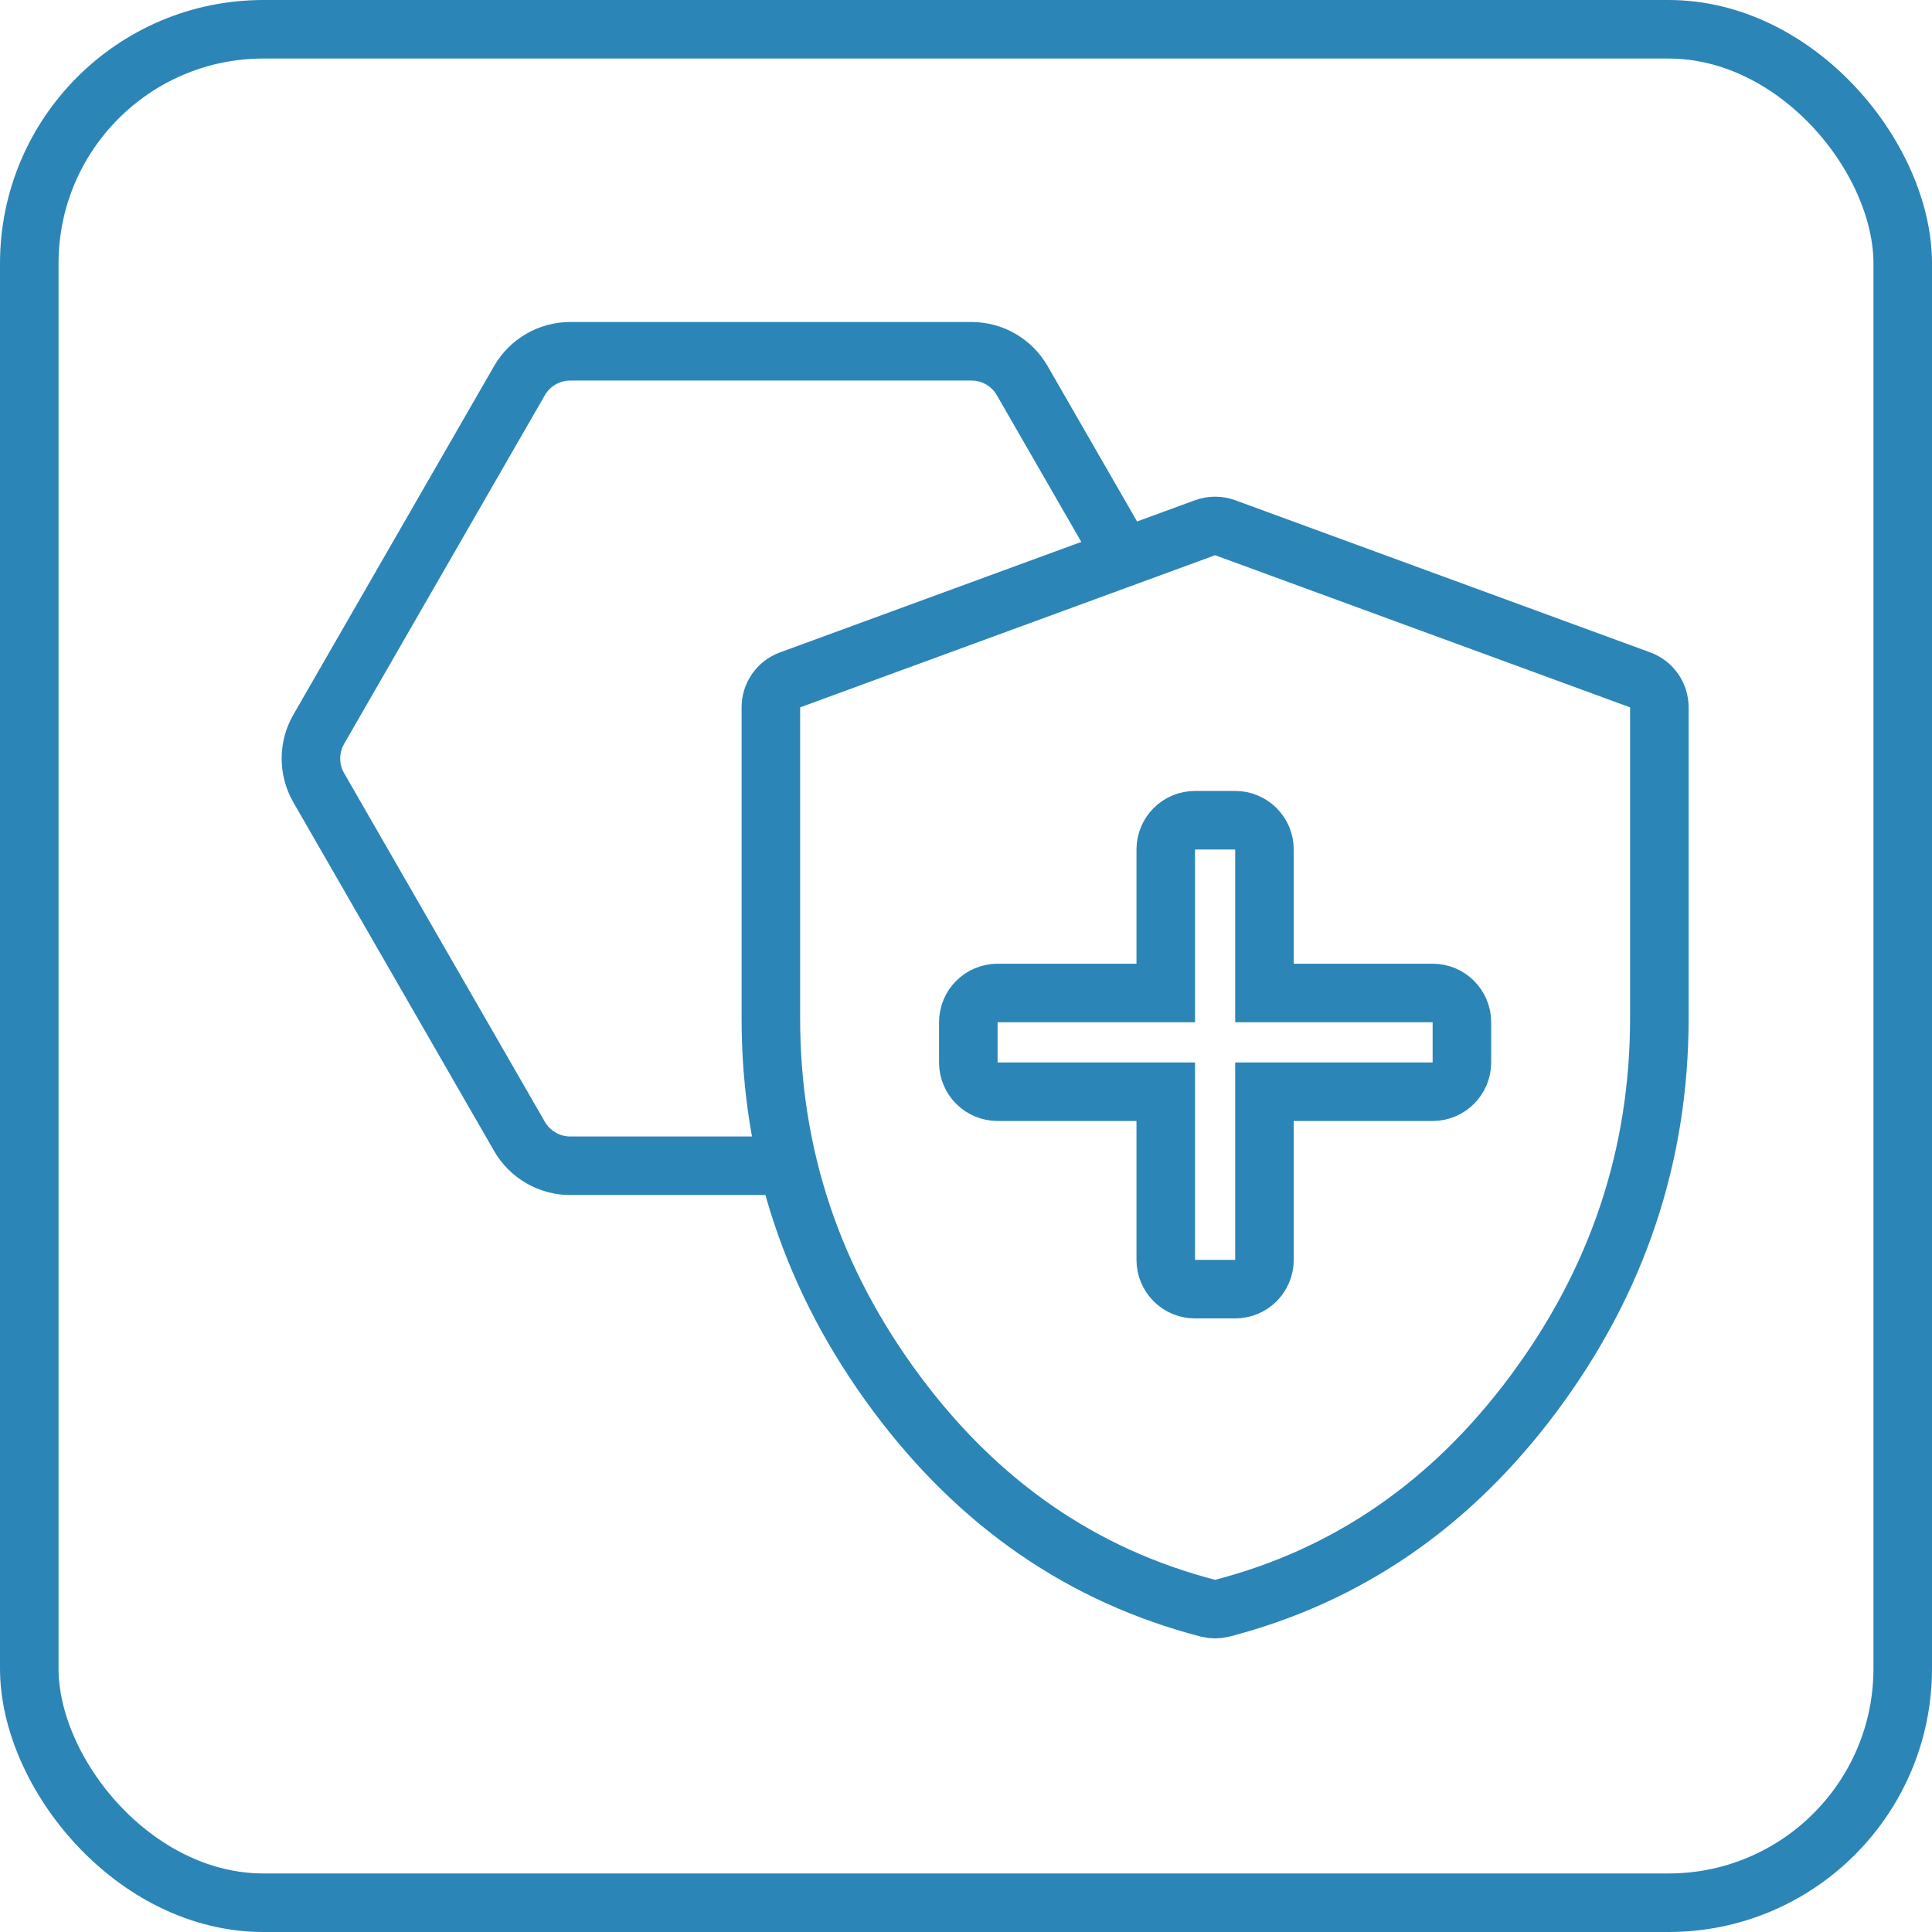
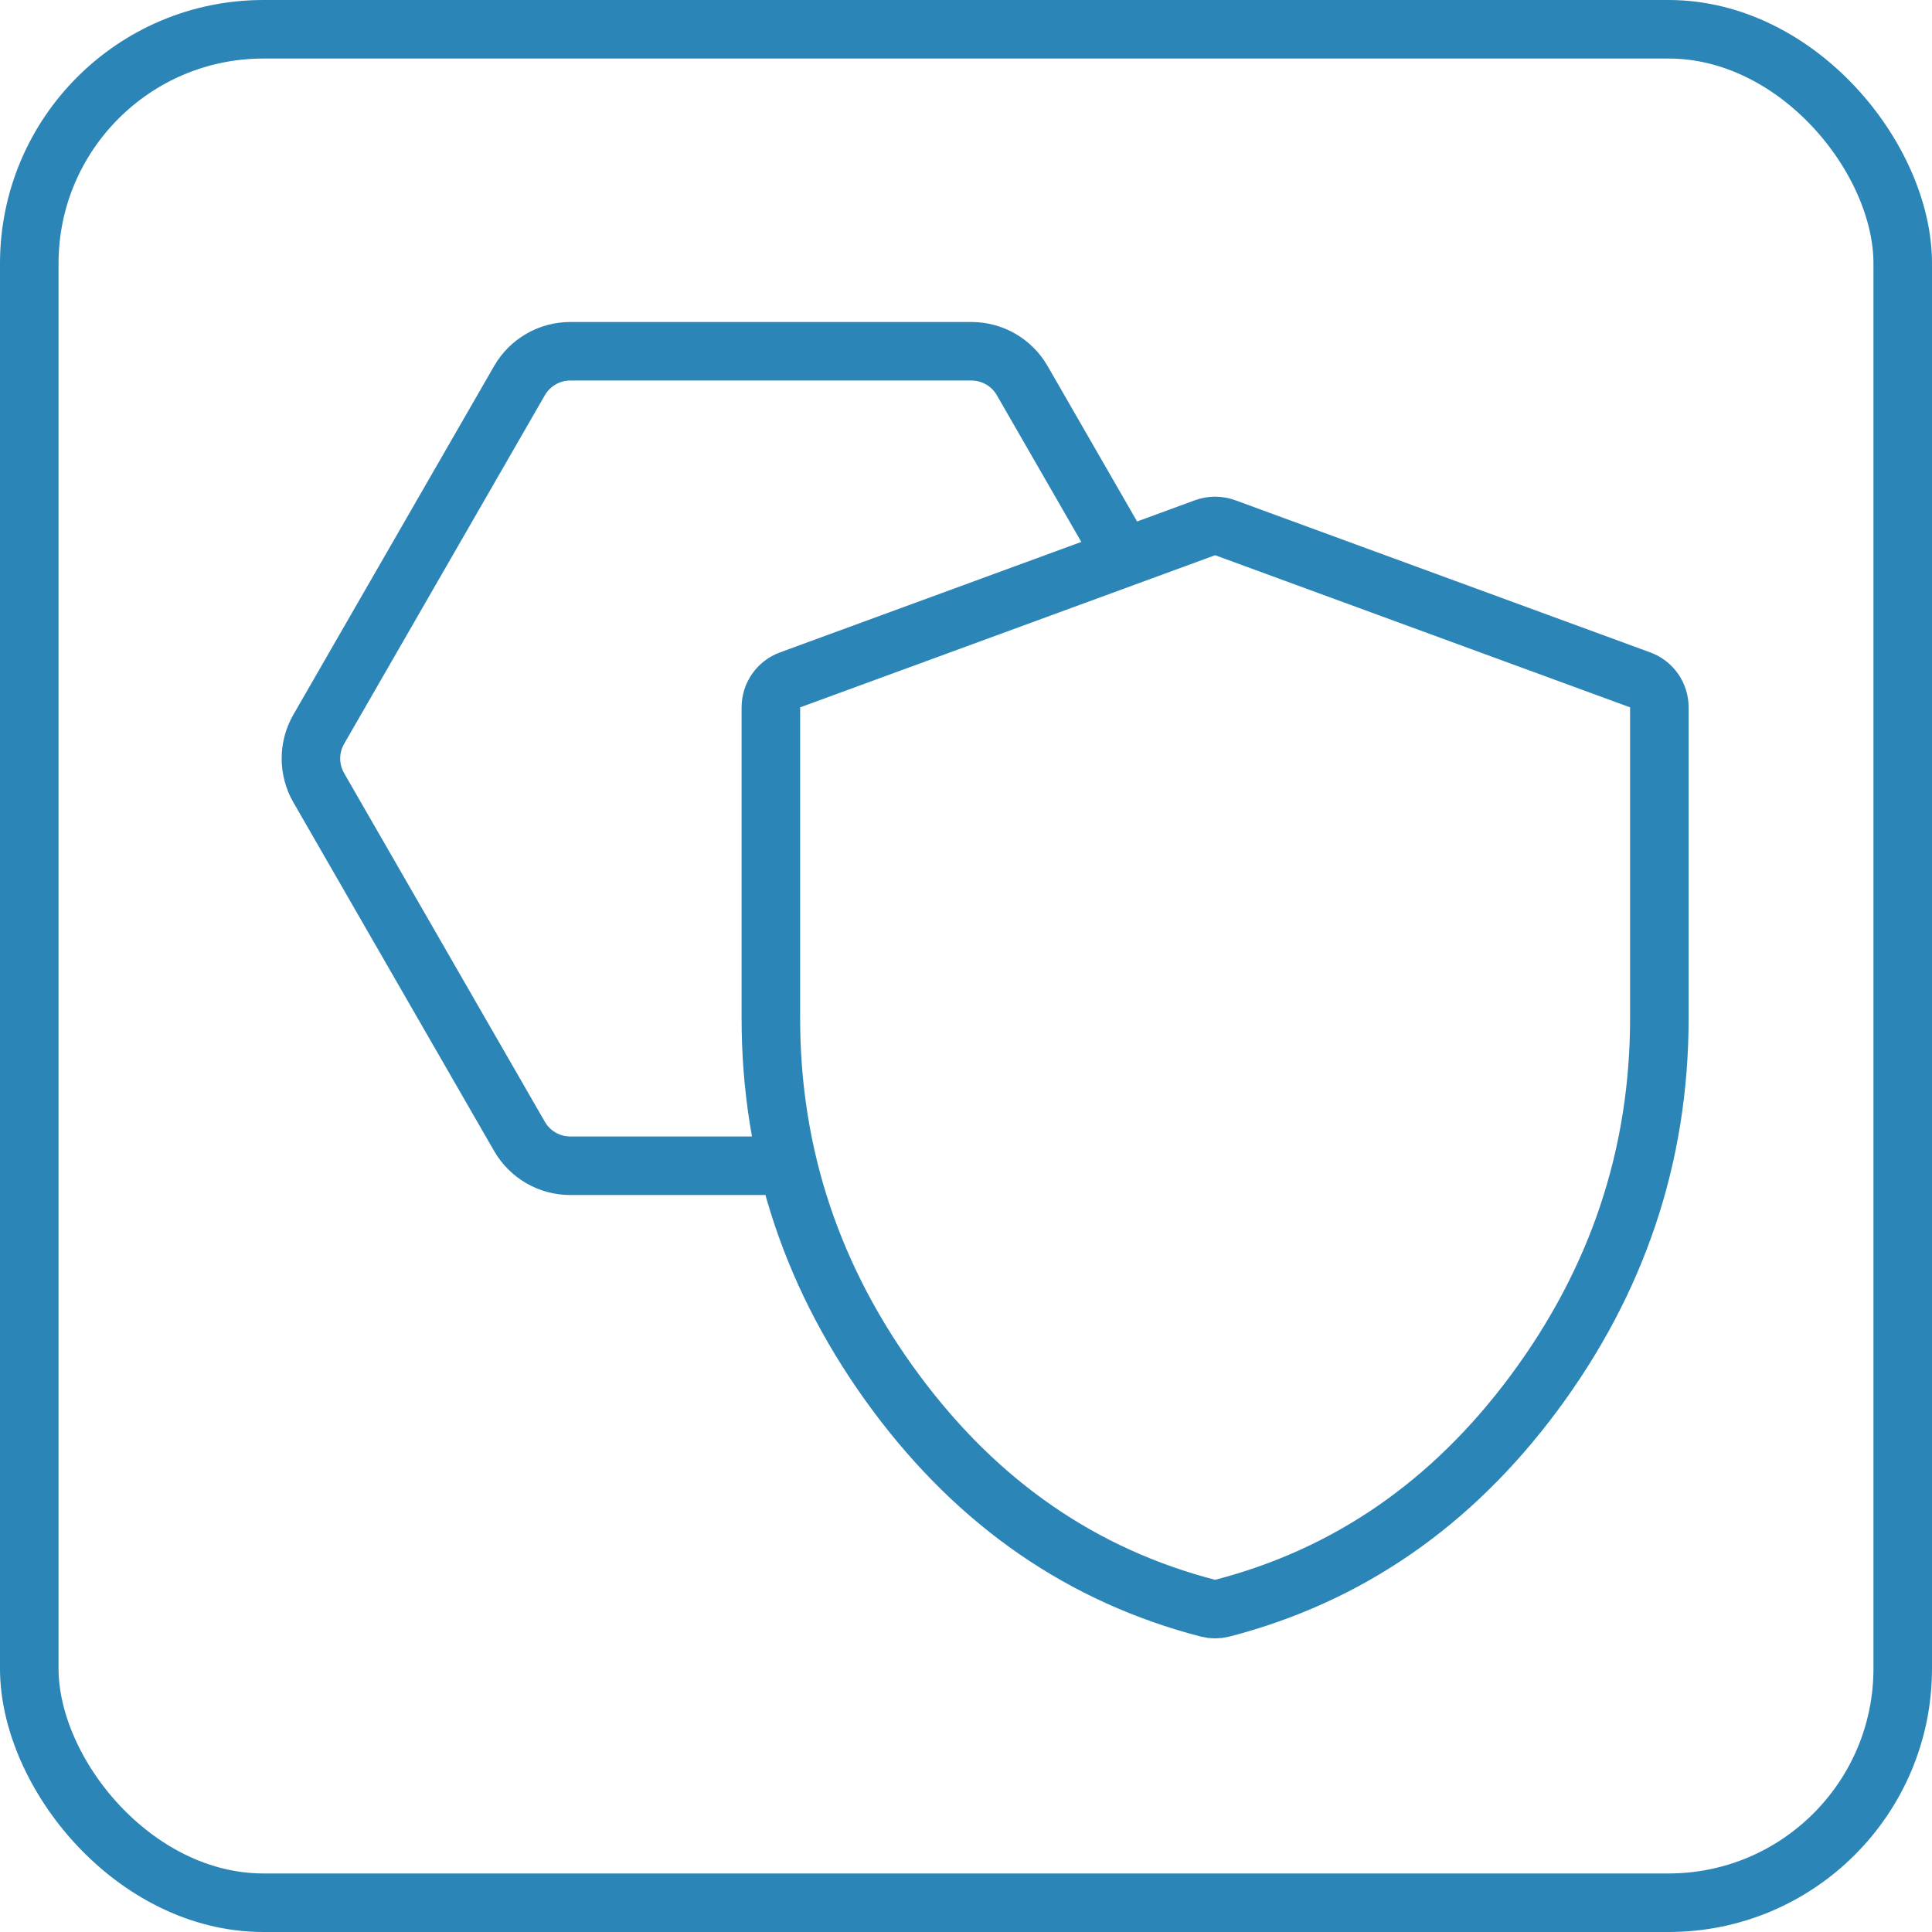
<svg xmlns="http://www.w3.org/2000/svg" width="66" height="66" viewBox="0 0 66 66" fill="none">
  <rect x="1" y="1" width="64" height="64" rx="8" stroke="#2C85B7" stroke-width="2" />
  <path d="M41.749 54.94C41.592 54.98 41.428 54.98 41.271 54.94C36.983 53.828 33.435 51.382 30.625 47.602C27.763 43.753 26.332 39.479 26.334 34.782V24.165C26.334 23.745 26.595 23.37 26.989 23.226L41.166 18.028C41.388 17.947 41.632 17.947 41.854 18.028L56.031 23.226C56.425 23.37 56.686 23.745 56.686 24.165V34.782C56.686 39.48 55.255 43.755 52.393 47.604C49.583 51.384 46.035 53.829 41.749 54.94Z" stroke="#2C85B7" stroke-width="2" />
  <path d="M26.333 39.824L19.48 39.824C18.765 39.824 18.104 39.441 17.747 38.822L10.888 26.91C10.533 26.292 10.533 25.532 10.888 24.914L17.747 13.002C18.104 12.382 18.765 12 19.48 12L33.187 12C33.902 12 34.563 12.382 34.92 13.002L38.348 18.956" stroke="#2C85B7" stroke-width="2" />
-   <path fill-rule="evenodd" clip-rule="evenodd" d="M43.196 29.02C43.196 28.467 42.748 28.02 42.196 28.02H40.824C40.271 28.02 39.824 28.467 39.824 29.02V33.922L34.079 33.922C33.526 33.922 33.079 34.369 33.079 34.922V36.294C33.079 36.846 33.526 37.294 34.079 37.294H39.824V43.039C39.824 43.591 40.271 44.039 40.824 44.039H42.196C42.748 44.039 43.196 43.591 43.196 43.039V37.294H48.941C49.494 37.294 49.941 36.846 49.941 36.294V34.922C49.941 34.369 49.494 33.922 48.941 33.922L43.196 33.922V29.02Z" stroke="#2C85B7" stroke-width="2" />
</svg>